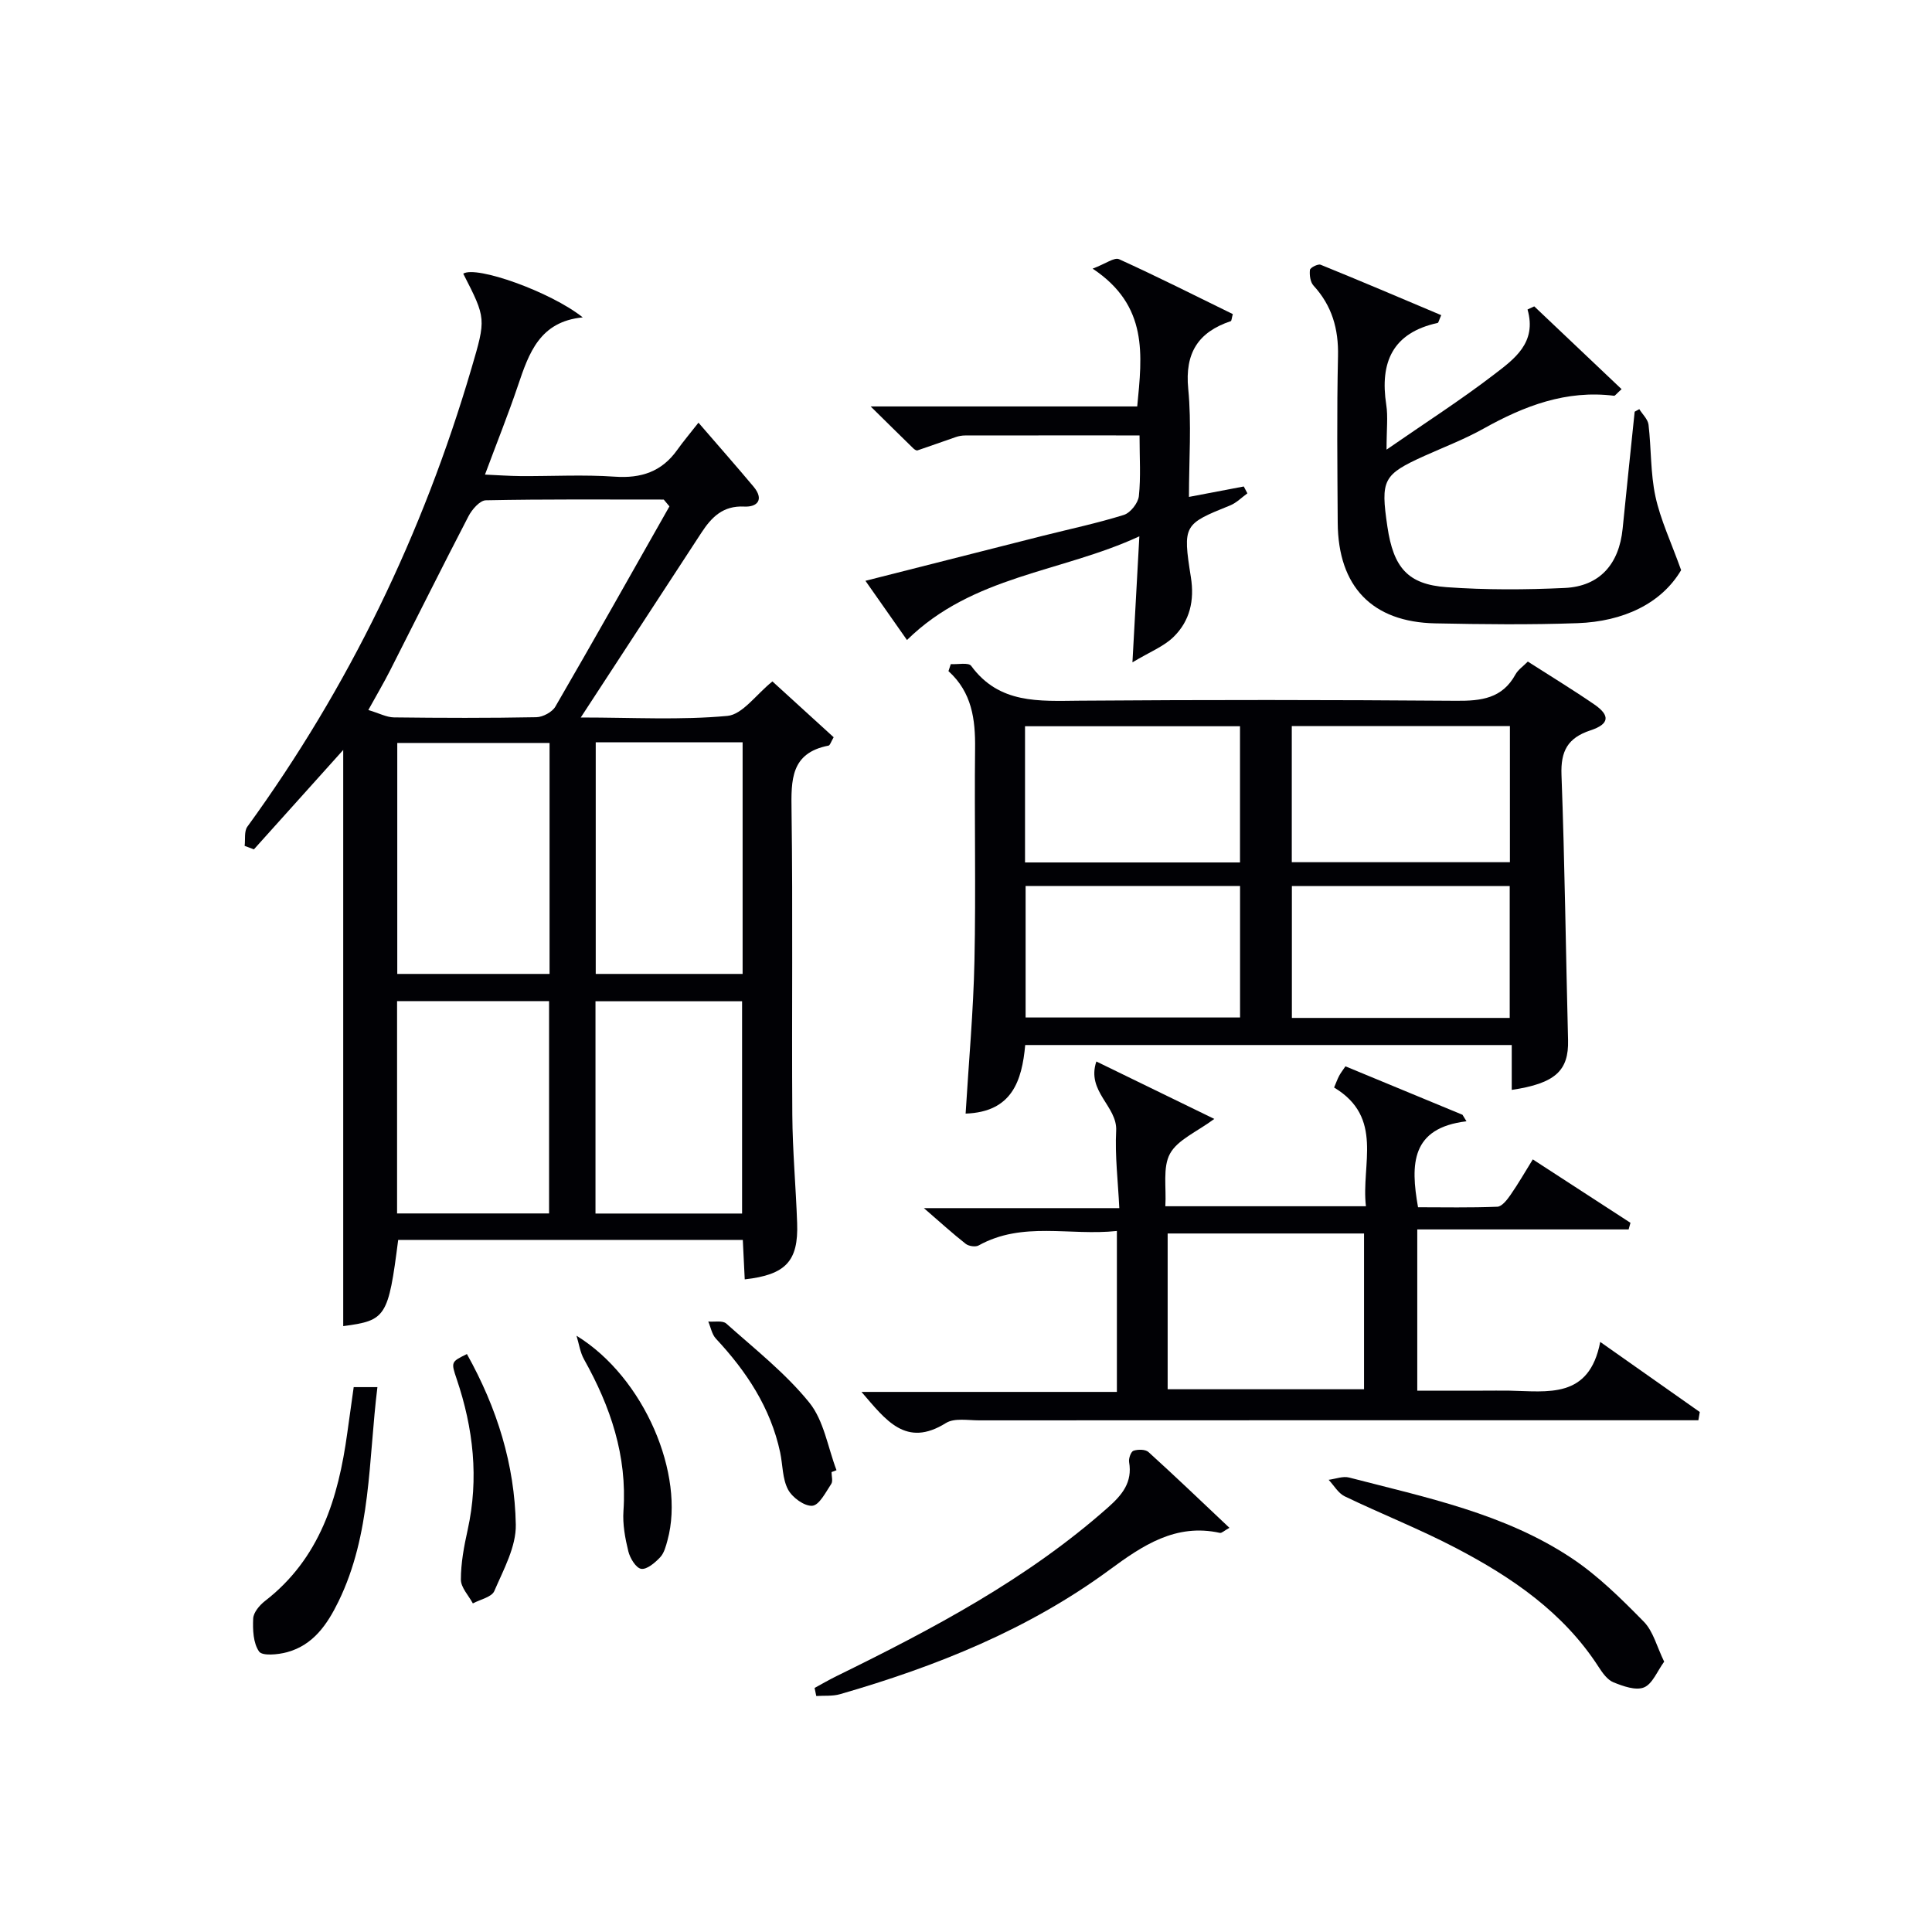
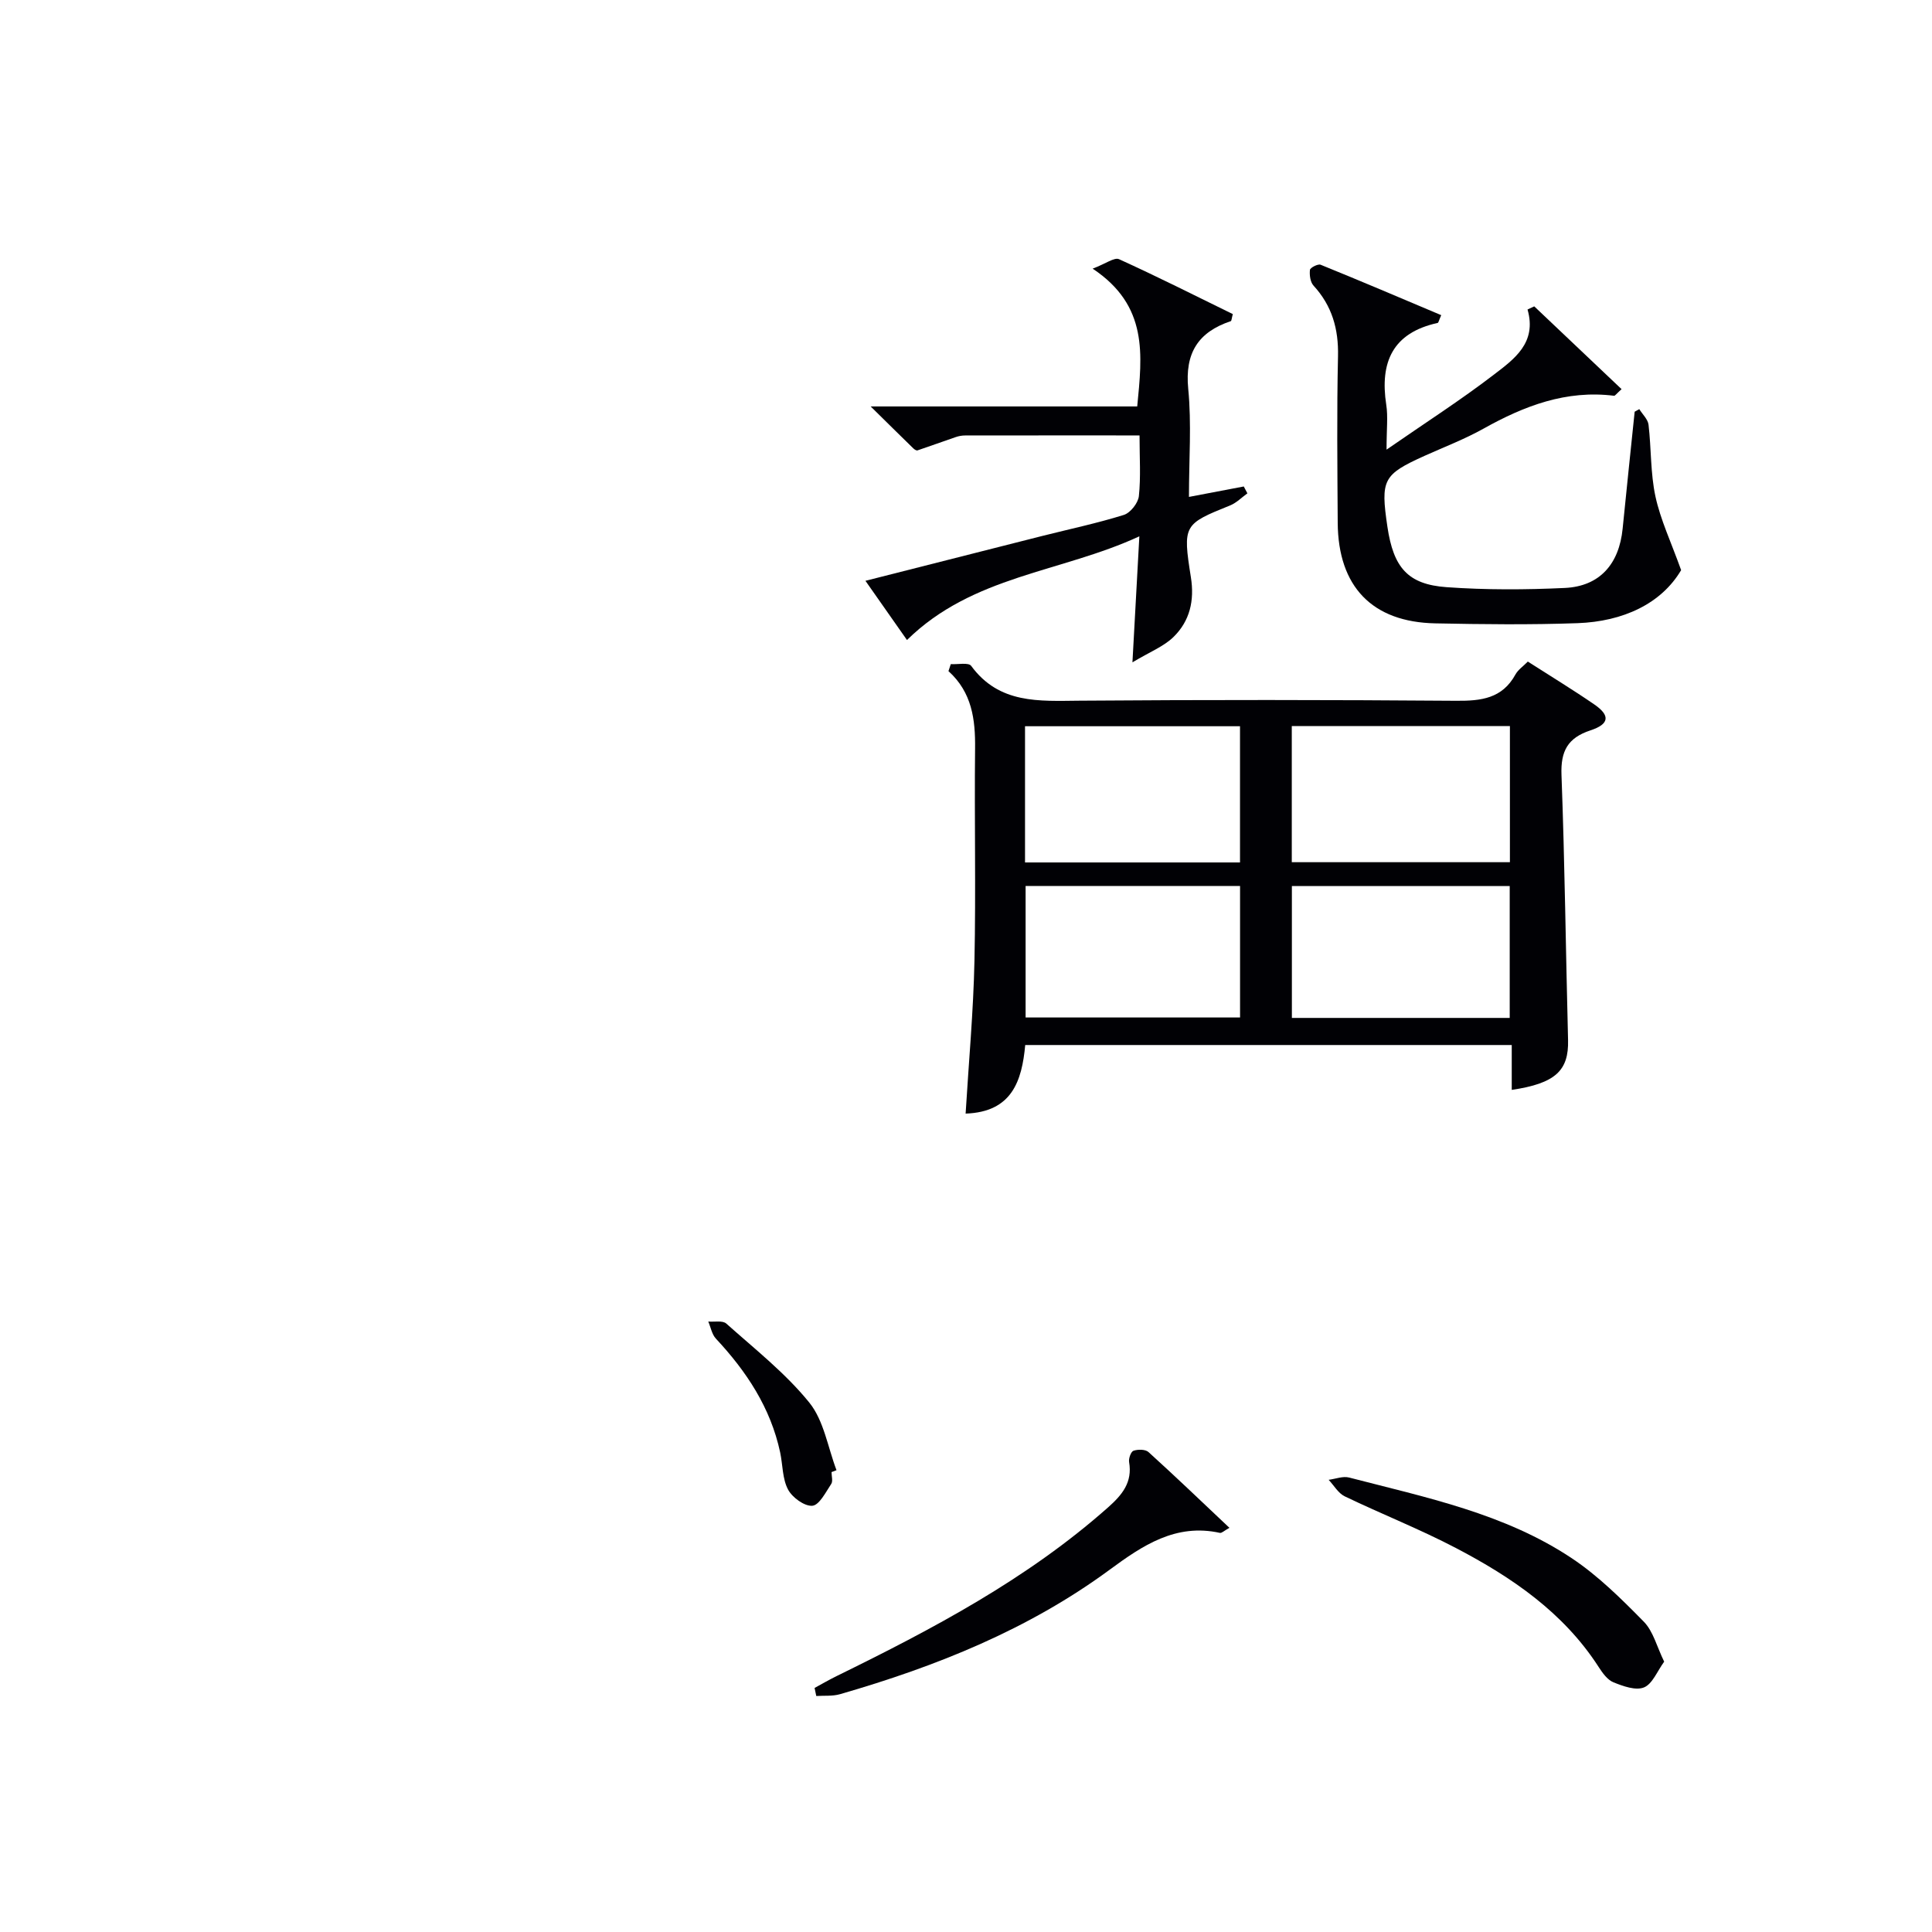
<svg xmlns="http://www.w3.org/2000/svg" enable-background="new 0 0 400 400" viewBox="0 0 400 400">
  <g fill="#010105">
-     <path d="m120.24 148.55c10.85 0 20.67.57 30.36-.33 3.13-.29 5.91-4.4 9.32-7.14 4.07 3.71 8.39 7.64 12.68 11.56-.56.96-.75 1.67-1.06 1.73-7.85 1.52-7.75 7.11-7.66 13.46.29 20.99.02 41.99.16 62.99.05 7.47.74 14.94 1 22.42.28 7.88-2.37 10.69-10.85 11.64-.13-2.63-.26-5.26-.4-8.17-23.9 0-47.64 0-71.35 0-2.05 15.98-2.52 16.68-11.38 17.85 0-39.81 0-79.7 0-119.29-5.85 6.51-12.17 13.55-18.49 20.58-.64-.24-1.28-.48-1.92-.72.17-1.34-.13-3.01.56-3.97 21.02-28.92 36.33-60.62 46.4-94.89 3.03-10.32 3.06-10.31-1.7-19.61 2.66-1.73 18.11 3.75 24.74 9.05-8.91.86-11.15 7.41-13.41 14.11-2.02 5.98-4.38 11.85-6.83 18.44 2.6.11 4.99.29 7.38.31 6.5.04 13.02-.33 19.49.12 5.47.38 9.72-1.03 12.92-5.52 1.25-1.76 2.65-3.41 4.41-5.66 4.34 5.02 7.92 9.09 11.4 13.24 2.21 2.64.85 4.27-1.94 4.13-4.38-.22-6.74 2.19-8.83 5.38-8.09 12.39-16.18 24.78-25 38.29zm18.36-43.71c-.39-.47-.79-.94-1.18-1.41-12.28 0-24.56-.1-36.83.15-1.24.02-2.87 1.9-3.59 3.29-5.51 10.6-10.82 21.3-16.24 31.95-1.32 2.59-2.8 5.1-4.5 8.18 2.27.68 3.78 1.51 5.31 1.53 9.83.12 19.65.15 29.48-.04 1.35-.03 3.26-1.05 3.93-2.19 7.98-13.76 15.78-27.62 23.62-41.46zm-24.82 48.98c-10.77 0-21.14 0-31.53 0v47.82h31.53c0-16.01 0-31.64 0-47.82zm9.56-.13v47.95h30.41c0-16.13 0-31.9 0-47.95-10.17 0-20.1 0-30.41 0zm-41.13 53.58v43.96h31.47c0-14.81 0-29.25 0-43.96-10.49 0-20.75 0-31.47 0zm71.43 43.98c0-14.87 0-29.44 0-43.95-10.29 0-20.22 0-30.35 0v43.95z" />
    <path d="m199.92 230.56c.65-10.73 1.61-21.16 1.83-31.61.31-14.66-.03-29.33.13-43.99.07-6.03-.65-11.62-5.51-16.01.16-.48.32-.97.48-1.45 1.45.09 3.67-.39 4.22.36 5.81 7.93 14.07 7.28 22.47 7.21 25.99-.2 51.99-.18 77.98.02 5.16.04 9.51-.47 12.24-5.45.54-.98 1.58-1.67 2.56-2.67 4.66 2.99 9.32 5.82 13.81 8.91 3.27 2.26 3.08 4.04-.83 5.33-4.72 1.55-6.2 4.29-6.01 9.24.68 18.29.89 36.6 1.36 54.89.16 6.33-2.64 8.97-11.66 10.31 0-3 0-5.96 0-9.29-33.71 0-67.1 0-100.73 0-.68 7.45-2.75 13.87-12.34 14.2zm67.53-52.05h45.16c0-9.67 0-18.92 0-28.19-15.22 0-30.1 0-45.16 0zm-55.23.05h44.51c0-9.63 0-18.88 0-28.2-14.97 0-29.66 0-44.51 0zm100.35 32.19c0-9.29 0-18.31 0-27.31-15.25 0-30.12 0-45.1 0v27.31zm-55.83-27.32c-14.95 0-29.64 0-44.4 0v27.23h44.4c0-9.26 0-18.18 0-27.23z" />
-     <path d="m303.62 232.15c-11.46 1.38-11.63 8.82-10.03 17.8 5.25 0 10.84.12 16.42-.11.96-.04 2.04-1.46 2.74-2.47 1.6-2.3 2.99-4.73 4.6-7.33 6.96 4.52 13.59 8.83 20.22 13.13-.13.46-.25.91-.38 1.37-14.47 0-28.95 0-43.76 0v33.38h13.58c1.83 0 3.67-.03 5.5 0 7.91.14 16.52 1.8 18.8-10.09 7.45 5.25 14.03 9.88 20.61 14.51-.1.57-.19 1.14-.29 1.71-2.14 0-4.28 0-6.42 0-47.5 0-95-.01-142.49.02-2.32 0-5.14-.53-6.87.55-8.31 5.19-12.45-.61-17.49-6.44h52.88c0-11.34 0-22.07 0-33.32-9.74 1.05-19.53-2.07-28.63 3-.65.36-2.04.15-2.66-.33-2.68-2.1-5.2-4.4-8.67-7.4h40.46c-.27-5.62-.92-10.85-.65-16.03.27-5.07-6.21-8.1-4.1-14.33 8.51 4.14 16.33 7.95 24.42 11.89-3.64 2.7-7.58 4.3-9.17 7.19-1.56 2.85-.73 7.01-.97 10.89h41.53c-1.02-8.67 3.76-18.37-6.59-24.58.42-.99.68-1.73 1.05-2.43.3-.57.71-1.09 1.3-1.96 8.11 3.36 16.17 6.69 24.23 10.03.27.45.55.9.83 1.35zm-61.87 55.48h40.66c0-11.01 0-21.7 0-32.25-13.82 0-27.22 0-40.66 0z" />
    <path d="m339.4 84.71c.66 1.07 1.77 2.09 1.91 3.22.58 4.94.39 10.03 1.43 14.85s3.22 9.4 5.32 15.26c-4.1 6.94-11.99 10.64-21.45 10.98-9.81.35-19.64.24-29.45.04-13.07-.26-20.12-7.61-20.2-20.84-.07-11.49-.2-22.99.06-34.47.13-5.65-1.24-10.44-5.07-14.62-.67-.73-.86-2.19-.74-3.25.05-.46 1.66-1.29 2.21-1.07 8.36 3.39 16.66 6.93 24.97 10.44-.48 1.07-.56 1.57-.74 1.61-9.32 2.04-12 8.13-10.64 16.95.38 2.43.06 4.98.06 9.28 8.05-5.57 15.34-10.25 22.19-15.5 4.18-3.21 8.99-6.57 7-13.51.46-.22.93-.43 1.39-.65 6 5.69 12.01 11.38 18.08 17.14-1.1.99-1.35 1.39-1.55 1.37-9.91-1.24-18.6 2.09-27.04 6.81-3.9 2.18-8.12 3.79-12.21 5.63-8.58 3.88-9.13 4.91-7.68 14.69 1.25 8.43 4.21 11.93 12.27 12.5 8.12.58 16.32.54 24.46.16 7.21-.34 11.24-4.93 11.97-12.28.8-8.07 1.66-16.14 2.49-24.21.32-.17.64-.35.96-.53z" />
    <path d="m235.93 90.15c-12.5 0-24.3-.01-36.11.01-.66 0-1.34.12-1.96.34-2.64.9-5.26 1.86-7.91 2.75-.22.07-.64-.2-.86-.42-2.72-2.65-5.42-5.32-8.83-8.68h55.19c1.03-10.69 2.33-20.84-9.23-28.53 2.71-1.02 4.49-2.39 5.46-1.96 7.97 3.62 15.8 7.57 23.56 11.37-.24.86-.25 1.4-.42 1.46-6.77 2.27-9.53 6.61-8.81 14.01.71 7.24.15 14.61.15 22.38 4.1-.78 7.72-1.47 11.35-2.16.25.47.5.95.75 1.42-1.18.85-2.26 1.97-3.57 2.5-9.61 3.88-9.85 4.02-8.13 14.87.77 4.84-.22 9.05-3.58 12.35-2.03 1.99-4.91 3.1-8.52 5.27.5-9.14.93-16.96 1.43-26.09-16.2 7.5-34.49 8.08-48.11 21.47-2.63-3.75-5.42-7.72-8.6-12.26 12.58-3.19 24.6-6.25 36.62-9.29 5.63-1.42 11.33-2.62 16.87-4.35 1.36-.42 2.96-2.45 3.12-3.89.42-3.95.14-7.96.14-12.57z" />
    <path d="m254.54 316.32c-1.12.62-1.6 1.12-1.96 1.05-9.15-2.03-16.04 2.62-22.83 7.62-16.85 12.4-35.91 20.02-55.82 25.77-1.55.45-3.28.27-4.93.38-.12-.56-.23-1.11-.35-1.67 1.51-.82 3-1.69 4.55-2.45 19.9-9.76 39.45-20.07 56.2-34.92 2.93-2.6 5.09-5.19 4.37-9.39-.13-.75.38-2.17.91-2.35.92-.31 2.46-.31 3.1.27 5.52 5 10.91 10.17 16.76 15.69z" />
    <path d="m344.55 344.03c-1.45 1.98-2.42 4.61-4.18 5.33-1.7.7-4.32-.25-6.31-1.05-1.25-.5-2.28-1.94-3.07-3.17-7.29-11.31-17.99-18.59-29.56-24.64-7.49-3.92-15.39-7.03-23.02-10.7-1.35-.65-2.23-2.26-3.33-3.42 1.42-.18 2.96-.81 4.25-.47 15.9 4.13 32.18 7.43 46.11 16.72 5.46 3.64 10.25 8.4 14.88 13.11 1.97 2 2.71 5.19 4.23 8.29z" />
-     <path d="m73.23 287.19h4.91c-1.88 15.14-1.24 30.39-8.06 44.38-2.32 4.75-5.23 9.03-10.65 10.5-1.88.51-5.12.82-5.79-.14-1.22-1.74-1.33-4.52-1.22-6.84.06-1.25 1.31-2.74 2.43-3.61 11.4-8.82 15.2-21.32 17.05-34.79.43-3.09.87-6.19 1.33-9.5z" />
-     <path d="m119.36 276.55c14.09 8.65 22.52 28.83 18.85 42.3-.34 1.26-.7 2.69-1.54 3.58-1.06 1.12-2.74 2.56-3.92 2.38-1.08-.17-2.31-2.2-2.66-3.62-.67-2.72-1.2-5.61-1.01-8.37.79-11.41-2.69-21.61-8.15-31.36-.83-1.47-1.06-3.27-1.57-4.91z" />
-     <path d="m96.67 280.34c6.27 11.22 9.89 22.94 10.12 35.31.09 4.58-2.54 9.32-4.45 13.76-.54 1.26-2.91 1.73-4.44 2.56-.88-1.64-2.48-3.29-2.48-4.93 0-3.43.65-6.9 1.4-10.27 2.36-10.68 1.19-21.05-2.28-31.29-1.19-3.51-1.14-3.53 2.13-5.14z" />
    <path d="m172.16 304.78c0 .83.32 1.88-.06 2.45-1.14 1.71-2.47 4.39-3.91 4.52-1.63.14-4.17-1.71-5.04-3.37-1.18-2.23-1.08-5.11-1.63-7.69-1.98-9.23-6.96-16.75-13.3-23.54-.83-.89-1.07-2.35-1.58-3.54 1.27.11 2.97-.26 3.73.42 5.9 5.27 12.24 10.25 17.18 16.35 3.03 3.74 3.84 9.28 5.64 14.01-.34.13-.68.26-1.03.39z" />
  </g>
</svg>